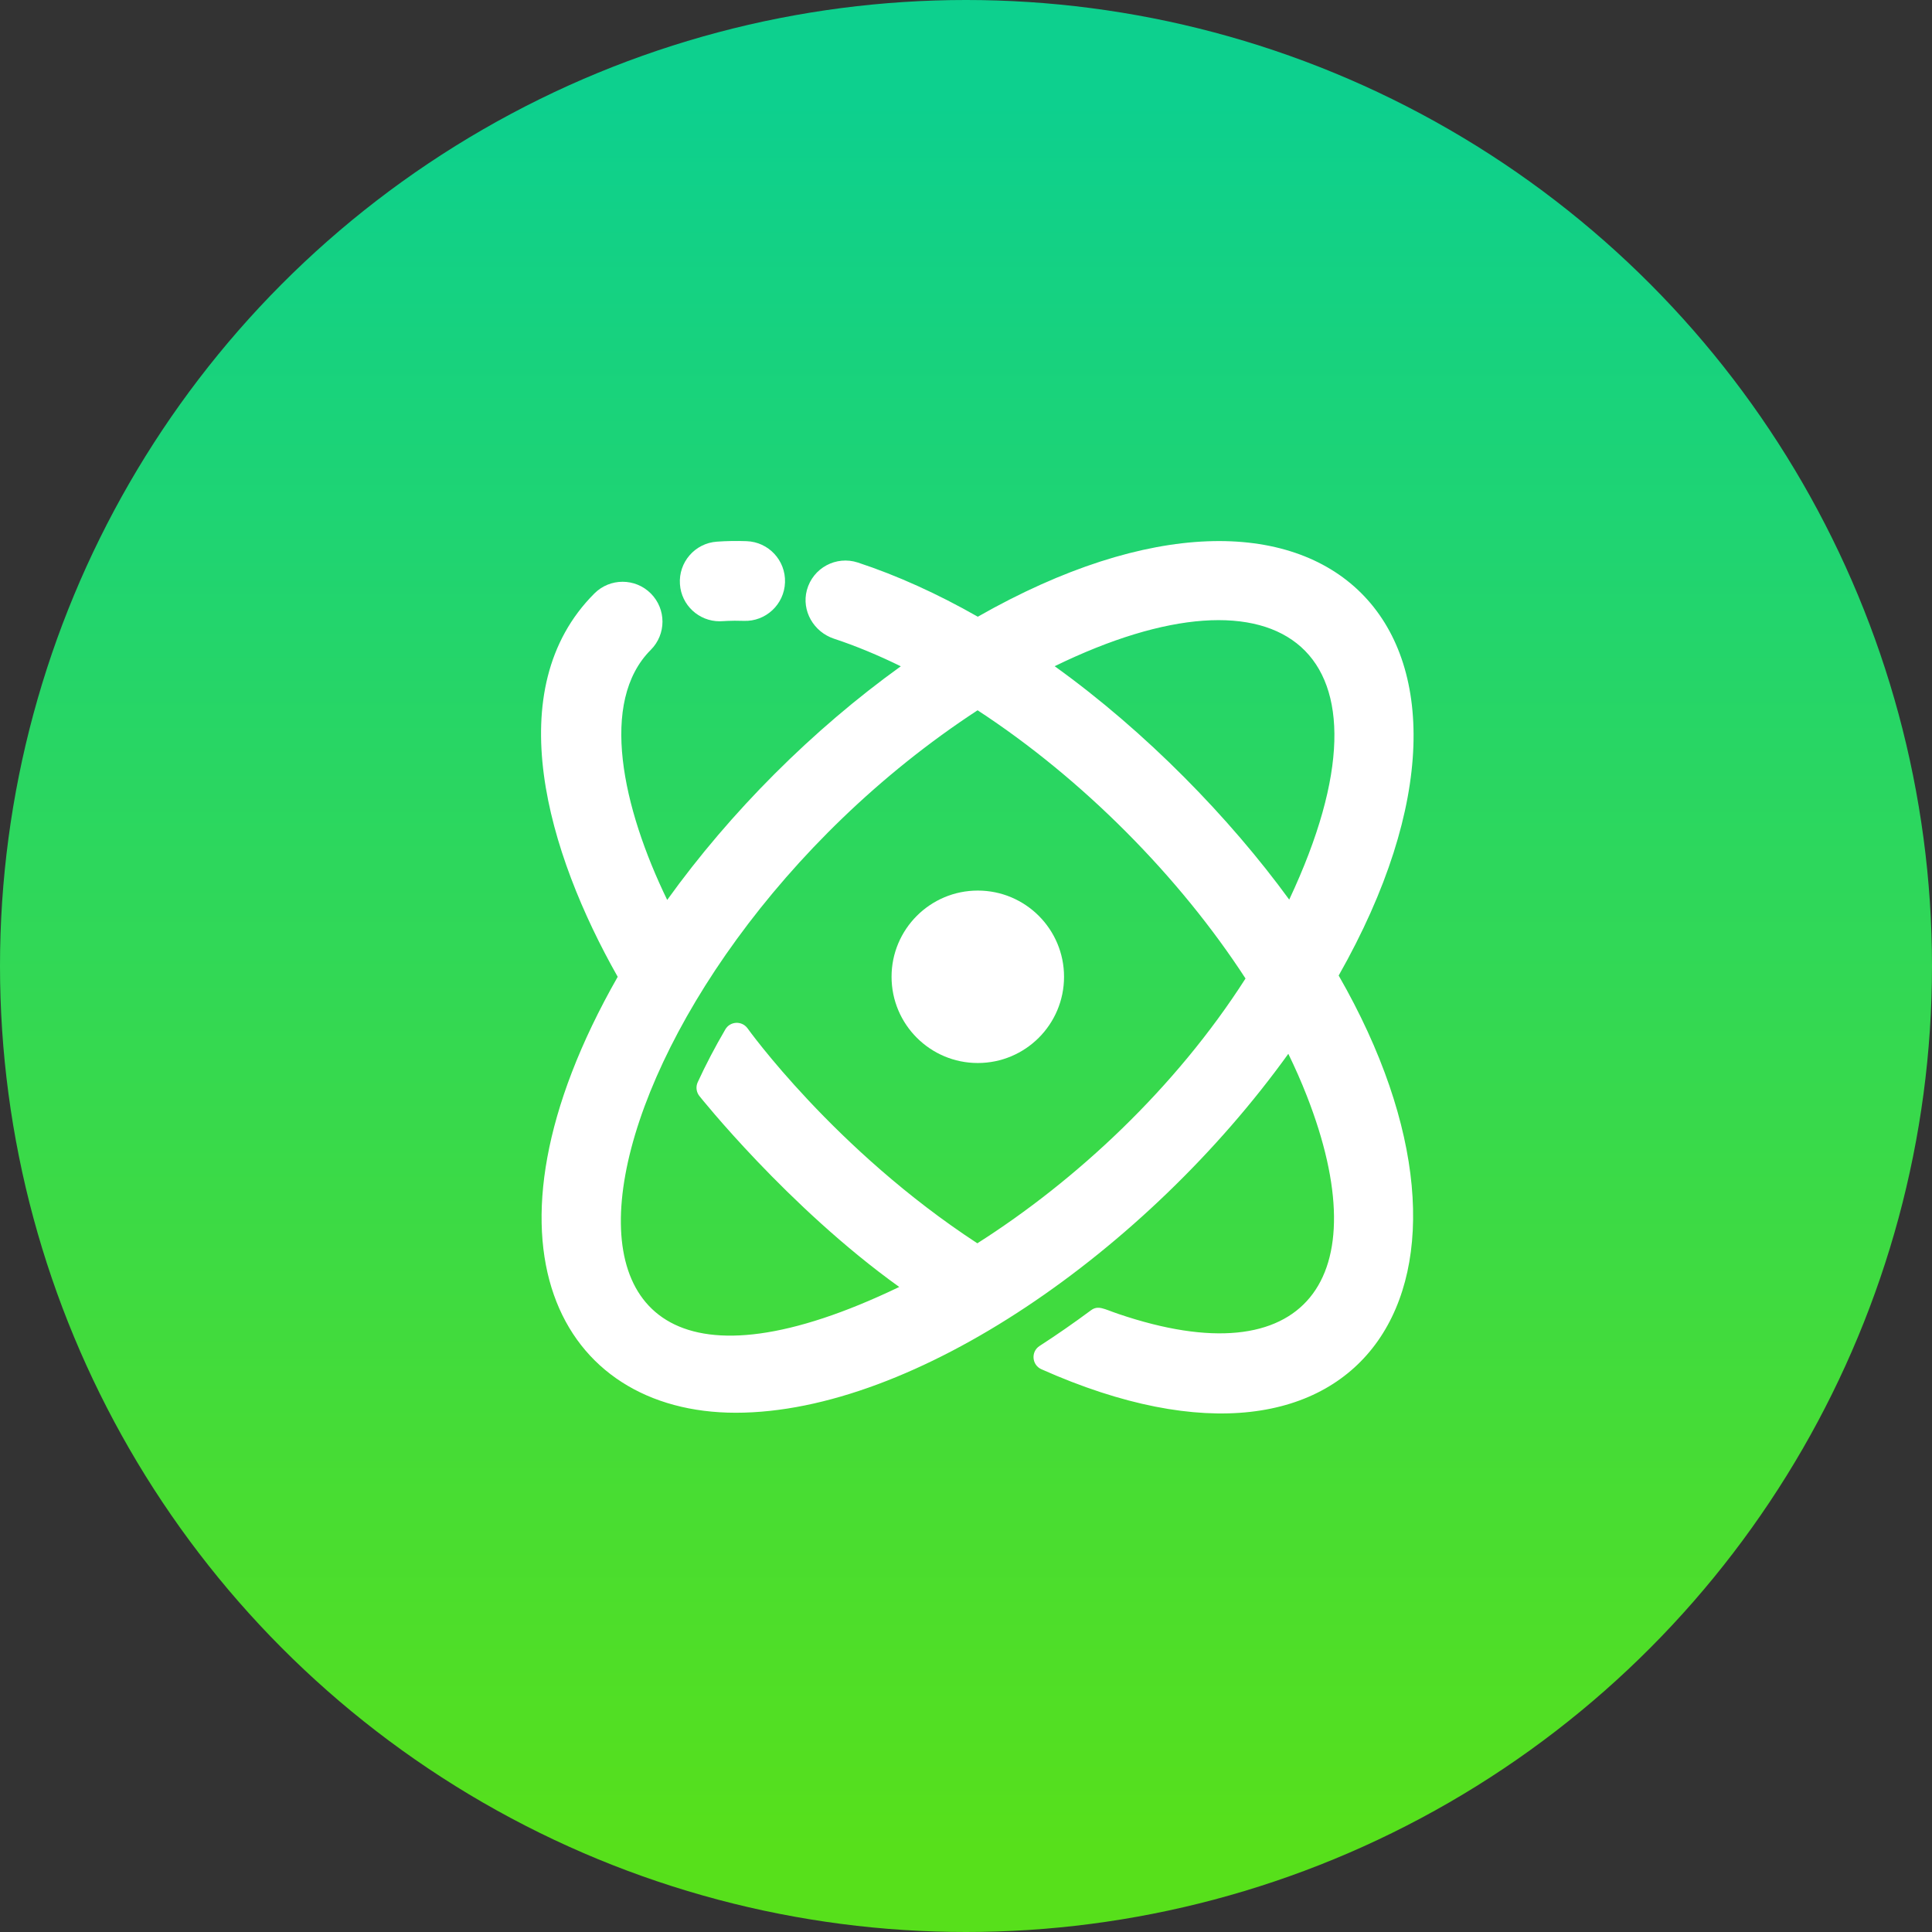
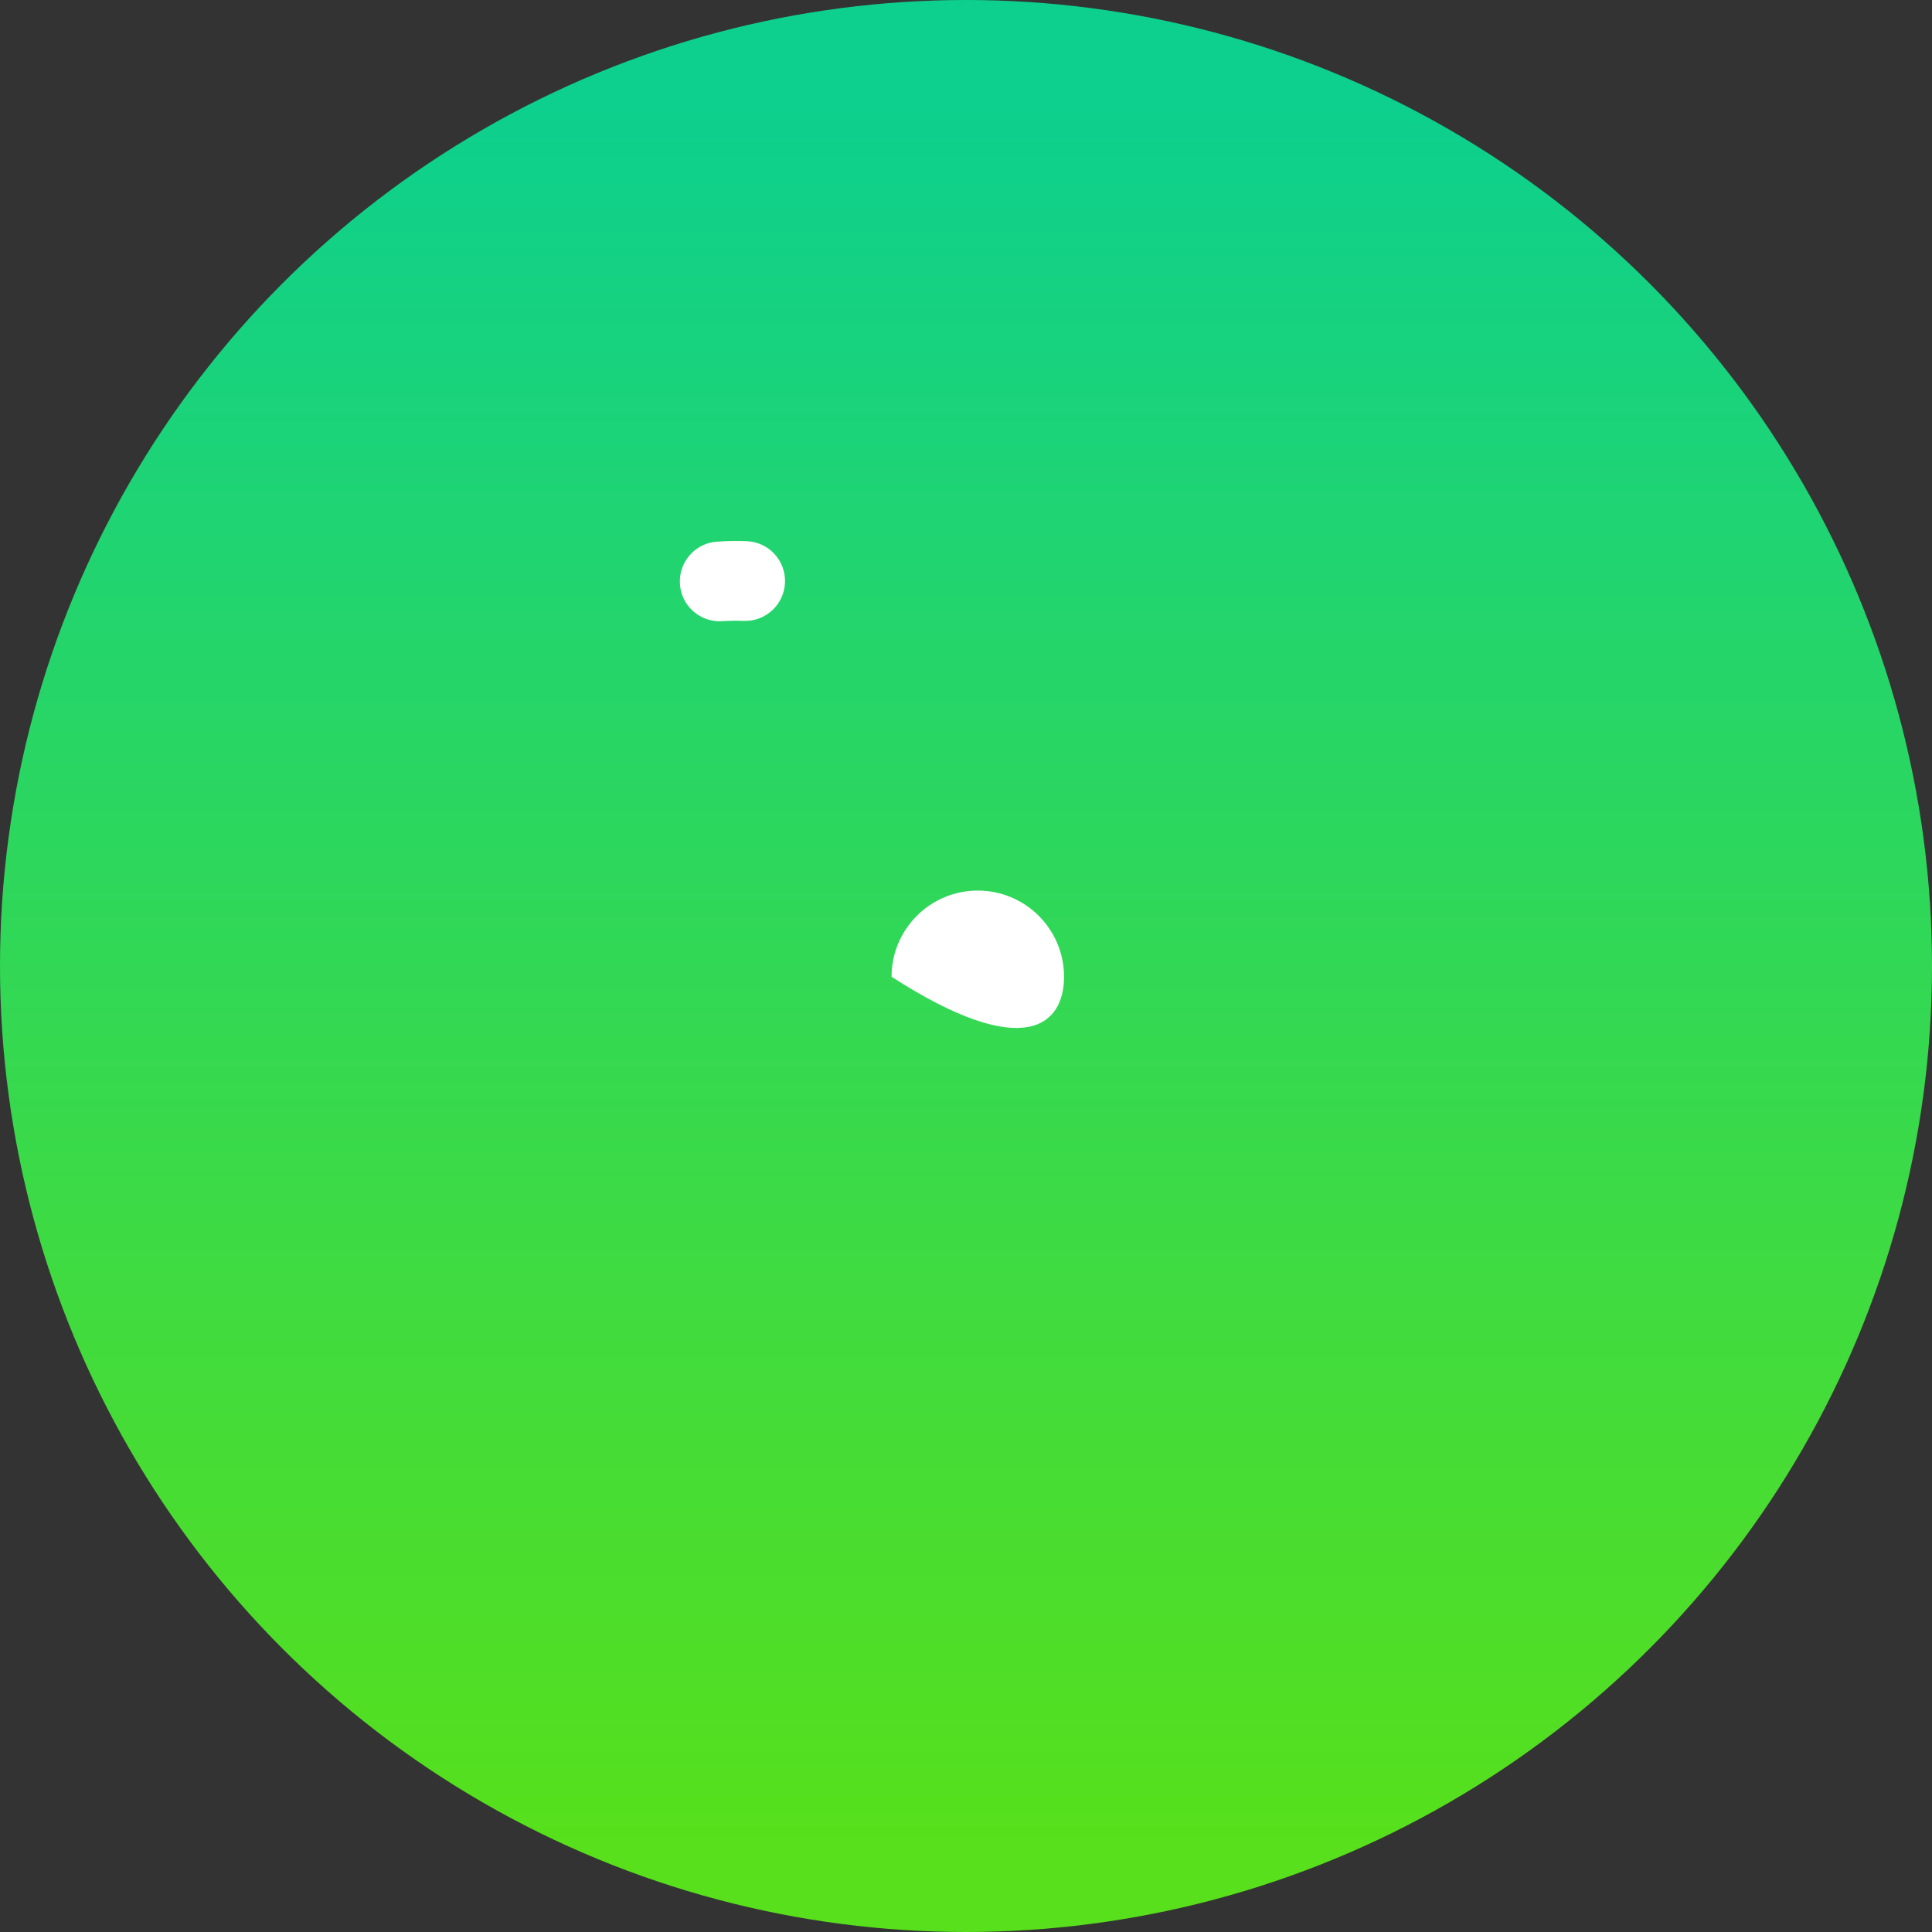
<svg xmlns="http://www.w3.org/2000/svg" width="47" height="47" viewBox="0 0 47 47" fill="none">
  <rect x="0" y="0" width="47" height="47" fill="#333333" stroke="none" />
  <circle cx="23.5" cy="23.5" r="23.5" fill="url(#paint0_linear_1298_28)" />
-   <path d="M23.787 21.665C22.629 21.665 21.689 22.605 21.689 23.762C21.689 24.921 22.629 25.86 23.787 25.86C24.946 25.86 25.885 24.921 25.885 23.762C25.885 22.605 24.946 21.665 23.787 21.665Z" fill="white" />
-   <path d="M23.787 15.003C22.808 14.445 21.826 14 20.869 13.685C20.343 13.512 19.776 13.814 19.629 14.355C19.494 14.857 19.794 15.373 20.287 15.537C20.817 15.712 21.362 15.938 21.914 16.209C19.768 17.752 17.773 19.747 16.231 21.893C15.143 19.65 14.571 17.07 15.832 15.809C16.211 15.43 16.211 14.816 15.832 14.437C15.453 14.058 14.839 14.058 14.46 14.437C12.131 16.766 13.321 20.753 15.027 23.763C11.331 30.25 13.623 34.368 17.9 34.368C22.251 34.368 27.902 30.417 31.341 25.636C31.506 25.974 31.657 26.316 31.791 26.659C33.532 31.108 31.782 33.521 27.201 31.962C26.851 31.843 26.716 31.744 26.537 31.878C26.124 32.184 25.708 32.473 25.289 32.744C25.074 32.883 25.101 33.206 25.335 33.31C33.288 36.856 36.803 31.109 32.566 23.732C37.327 15.335 32.184 10.22 23.787 15.003ZM23.776 30.246C20.296 27.973 18.181 25.01 18.181 25.01C18.042 24.828 17.762 24.843 17.646 25.041C17.394 25.472 17.169 25.902 16.973 26.328C16.922 26.439 16.939 26.569 17.015 26.664C17.015 26.664 19.157 29.358 21.876 31.308C11.18 36.449 14.168 23.566 23.782 17.279C26.345 18.953 28.693 21.332 30.3 23.804C28.594 26.472 26.18 28.717 23.776 30.246ZM31.363 21.885C29.916 19.9 27.889 17.811 25.657 16.207C31.152 13.524 34.246 15.752 31.363 21.885Z" fill="white" />
+   <path d="M23.787 21.665C22.629 21.665 21.689 22.605 21.689 23.762C24.946 25.86 25.885 24.921 25.885 23.762C25.885 22.605 24.946 21.665 23.787 21.665Z" fill="white" />
  <path d="M17.507 15.114C17.594 15.114 17.76 15.092 18.093 15.104C18.627 15.125 19.078 14.705 19.097 14.169C19.116 13.634 18.698 13.184 18.162 13.165C17.916 13.156 17.673 13.16 17.44 13.177C16.906 13.214 16.503 13.678 16.541 14.213C16.576 14.724 17.002 15.114 17.507 15.114Z" fill="white" />
  <defs>
    <linearGradient id="paint0_linear_1298_28" x1="23" y1="45" x2="23" y2="2.5" gradientUnits="userSpaceOnUse">
      <stop stop-color="#57E01B" />
      <stop offset="1" stop-color="#0DD08E" />
    </linearGradient>
  </defs>
</svg>